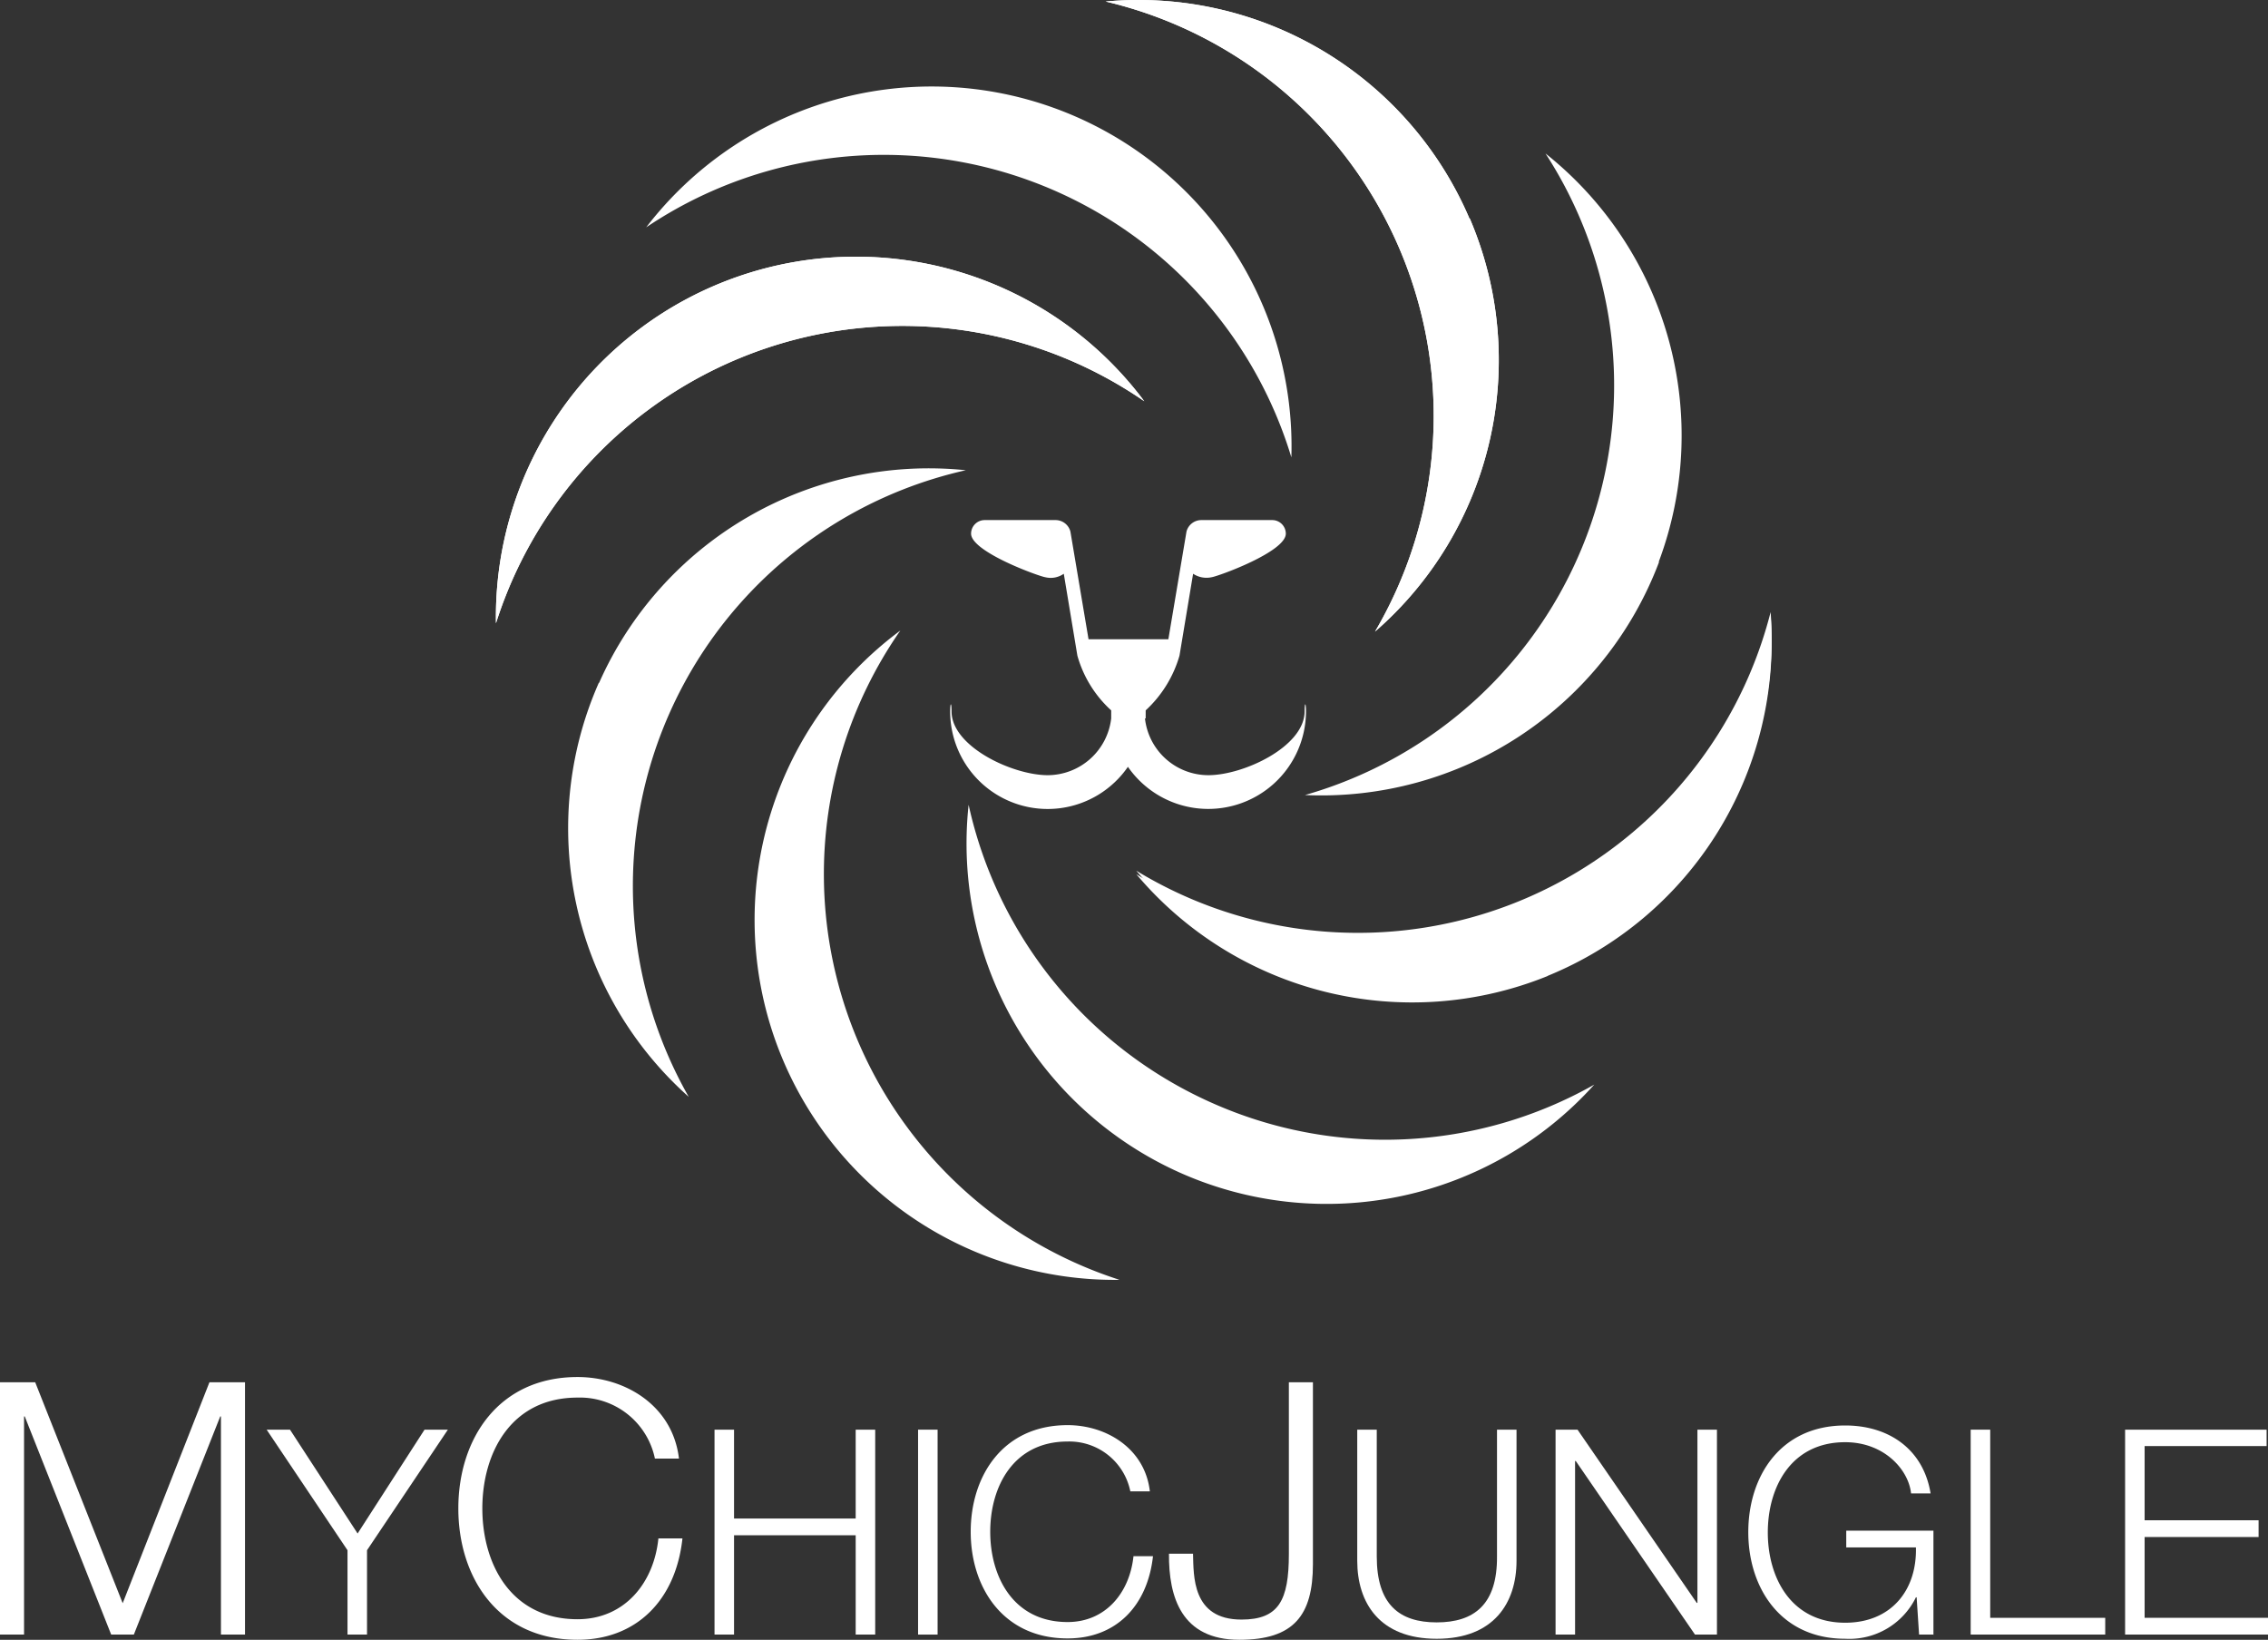
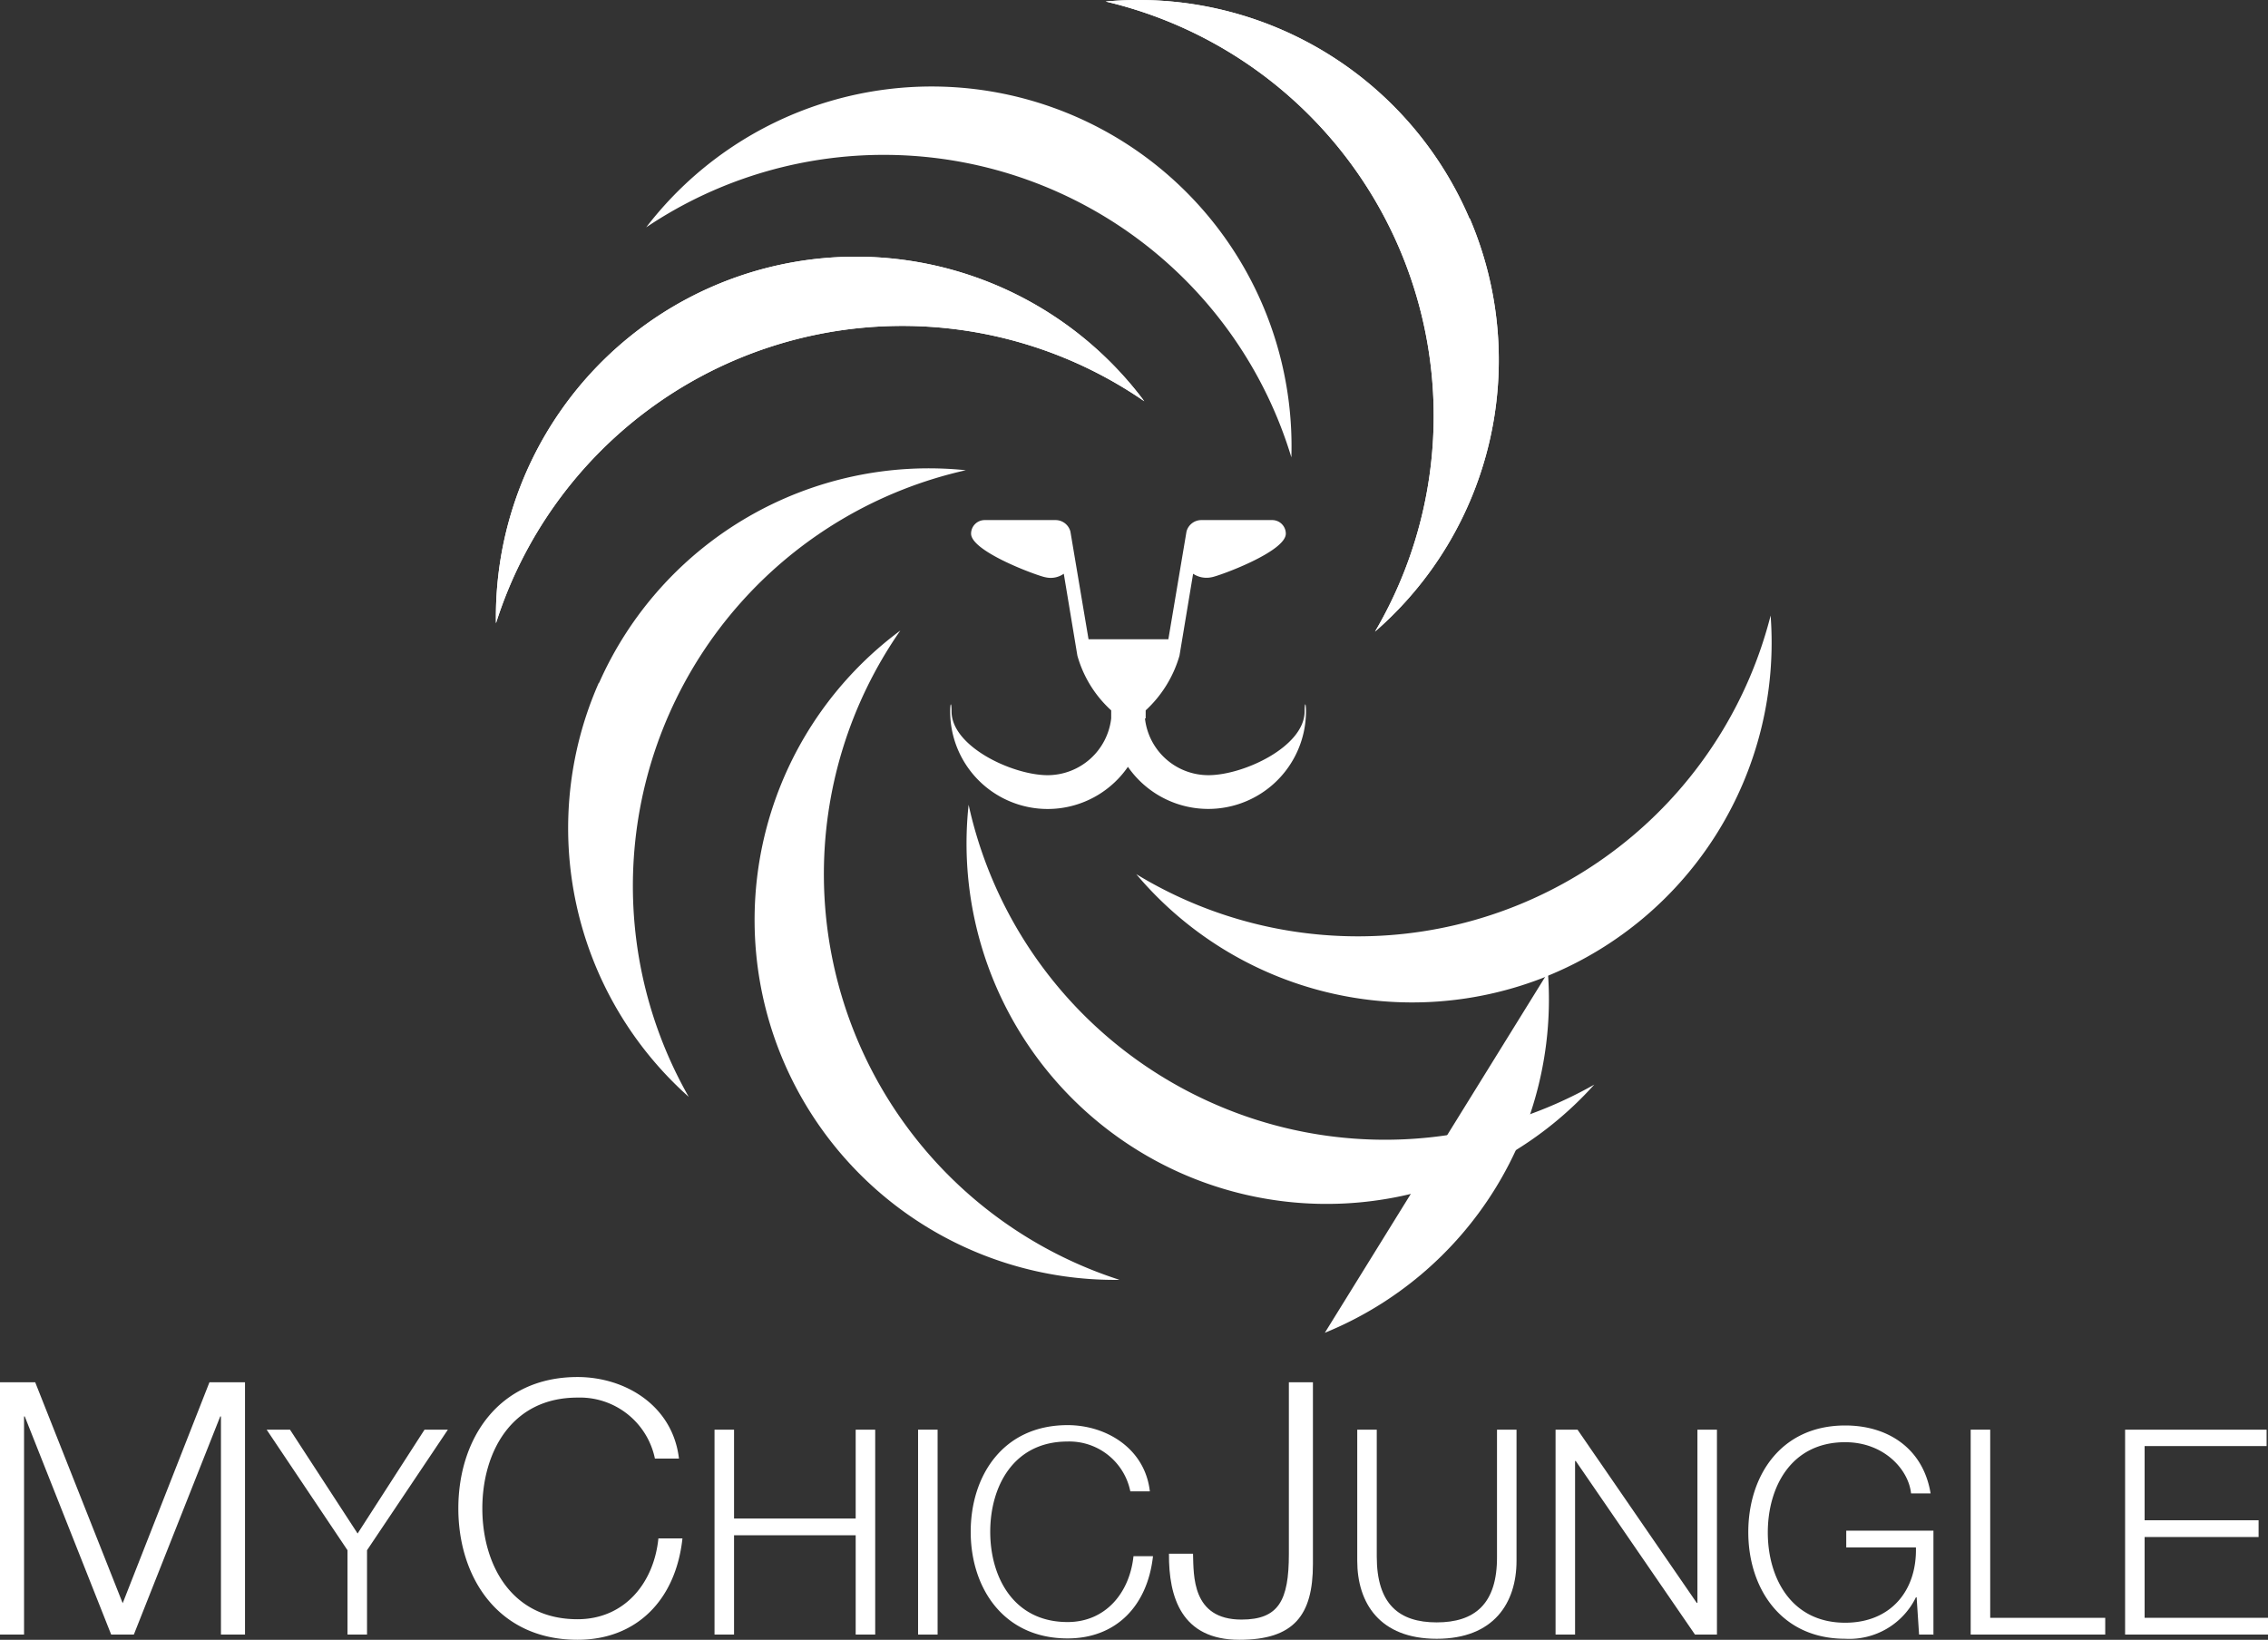
<svg xmlns="http://www.w3.org/2000/svg" width="226.317" height="163.653" viewBox="0 0 226.317 163.653">
  <rect x="0" y="0" width="226.317" height="163.653" fill="#333333" stroke="none" />
  <g transform="translate(0 0)">
    <path d="M68.066,21.815a35.912,35.912,0,0,1-9.46,41.215A42.495,42.495,0,0,0,31.72.147,35.908,35.908,0,0,1,68.031,21.815" transform="translate(78.604 0.003)" fill="#fff" />
    <path d="M38.511,9.308A35.911,35.911,0,0,1,78.926,21.794,42.538,42.538,0,0,0,14.234,43.949,35.947,35.947,0,0,1,38.511,9.308" transform="translate(35.258 18.249)" fill="#fff" />
    <path d="M23.537,58.435A35.938,35.938,0,0,1,36.2,18.09a42.539,42.539,0,0,0,21.877,64.8A35.957,35.957,0,0,1,23.537,58.435" transform="translate(53.641 44.839)" fill="#fff" />
-     <path d="M73.676,53.523A35.993,35.993,0,0,1,32.6,43.367,42.5,42.5,0,0,0,95.9,17.56a35.928,35.928,0,0,1-22.26,35.963" transform="translate(80.785 43.526)" fill="#fff" />
+     <path d="M73.676,53.523a35.928,35.928,0,0,1-22.26,35.963" transform="translate(80.785 43.526)" fill="#fff" />
    <path d="M68.066,21.815a35.912,35.912,0,0,1-9.46,41.215A42.495,42.495,0,0,0,31.72.147,35.908,35.908,0,0,1,68.031,21.815" transform="translate(78.604 0.003)" fill="#fff" />
    <path d="M38.511,9.308A35.911,35.911,0,0,1,78.926,21.794,42.538,42.538,0,0,0,14.234,43.949,35.947,35.947,0,0,1,38.511,9.308" transform="translate(35.258 18.249)" fill="#fff" />
    <path d="M73.676,53.623A35.993,35.993,0,0,1,32.6,43.467,42.5,42.5,0,0,0,95.9,17.66a35.928,35.928,0,0,1-22.26,35.963" transform="translate(80.785 43.773)" fill="#fff" />
    <path d="M48.98,59.783A35.992,35.992,0,0,1,27.938,23.09a42.555,42.555,0,0,0,24.172,29.7,42.376,42.376,0,0,0,38.259-1.774A35.907,35.907,0,0,1,48.98,59.783" transform="translate(68.717 57.229)" fill="#fff" />
    <path d="M59.094,4.579A35.9,35.9,0,0,1,82.919,39.5,42.486,42.486,0,0,0,18.54,16.543,35.887,35.887,0,0,1,59.094,4.579" transform="translate(45.943 6.145)" fill="#fff" />
    <path d="M19.4,34.842A35.984,35.984,0,0,1,55.993,13.626,42.52,42.52,0,0,0,28.342,76.161a35.9,35.9,0,0,1-8.973-41.319" transform="translate(40.384 33.304)" fill="#fff" />
-     <path d="M72.777,45.163A36.014,36.014,0,0,1,37.44,68.431a42.52,42.52,0,0,0,24-64.031,35.948,35.948,0,0,1,11.3,40.763" transform="translate(92.778 10.915)" fill="#fff" />
    <path d="M46.7,34.71a6.368,6.368,0,0,0,6.33,5.669c3.513,0,9.6-2.852,9.6-6.365,0-.939.139-.939.139,0A9.751,9.751,0,0,1,45,39.545a9.728,9.728,0,0,1-17.738-5.53c0-.939.139-.939.139,0,0,3.513,6.087,6.365,9.6,6.365a6.4,6.4,0,0,0,6.33-5.669v-.8a11.626,11.626,0,0,1-3.374-5.461L38.6,20.276a2.272,2.272,0,0,1-1.843.348c-.661-.1-7.408-2.539-7.408-4.348A1.358,1.358,0,0,1,30.7,14.92h7.1a1.532,1.532,0,0,1,1.461,1.148h0l1.809,10.747h7.965l1.809-10.747h0A1.532,1.532,0,0,1,52.3,14.92h7.1a1.358,1.358,0,0,1,1.356,1.356c0,1.809-6.713,4.243-7.408,4.348a2.412,2.412,0,0,1-1.843-.348L50.146,28.45h0a11.922,11.922,0,0,1-3.374,5.461v.8h0Z" transform="translate(67.552 36.984)" fill="#fff" />
    <path d="M0,39.66H3.513l8.73,22.051L20.9,39.66h3.548V64.841h-2.4V43.068h-.07L13.356,64.841H11.095L2.469,43.068H2.4V64.841H0Z" transform="translate(0 98.29)" fill="#fff" />
    <path d="M15.719,53.054,7.65,41.02H9.98l6.747,10.365L23.406,41.02h2.33L17.667,53.054v8.417H15.719Z" transform="translate(18.957 101.66)" fill="#fff" />
    <path d="M32.766,47.649a7.641,7.641,0,0,0-7.721-6.087c-6.678,0-9.5,5.565-9.5,11.06s2.817,11.06,9.5,11.06c4.661,0,7.617-3.582,8.069-8.069h2.4c-.661,6.156-4.591,10.121-10.469,10.121-7.93,0-11.895-6.226-11.895-13.112S17.115,39.51,25.045,39.51c4.765,0,9.5,2.852,10.121,8.139Z" transform="translate(32.586 97.918)" fill="#fff" />
    <path d="M20.5,41.02h1.948v8.869H34.586V41.02h1.948V61.471H34.586V51.558H22.448v9.912H20.5Z" transform="translate(50.8 101.66)" fill="#fff" />
    <rect width="1.948" height="20.451" transform="translate(91.612 142.68)" fill="#fff" />
    <path d="M43.779,47.5a6.213,6.213,0,0,0-6.26-4.974c-5.426,0-7.721,4.521-7.721,9.008s2.3,9.008,7.721,9.008c3.791,0,6.191-2.922,6.574-6.573H46.04c-.556,5.008-3.722,8.208-8.521,8.208-6.434,0-9.669-5.078-9.669-10.643s3.2-10.643,9.669-10.643c3.861,0,7.721,2.33,8.208,6.608Z" transform="translate(69.014 101.338)" fill="#fff" />
    <path d="M45.5,39.66h2.4V57.815c0,5.113-1.913,7.547-7.339,7.547-5.774,0-7.06-4.243-7.026-8.591h2.4c.07,2.156-.139,6.573,4.834,6.573,3.722,0,4.73-1.913,4.73-6.539V39.66Z" transform="translate(83.113 98.29)" fill="#fff" />
    <path d="M38.94,41.02h1.948V53.68c0,4.765,2.226,6.574,5.982,6.574s6.052-1.809,6.017-6.574V41.02h1.948V54.1c0,4.208-2.261,7.791-7.965,7.791s-7.93-3.582-7.93-7.791V41.02Z" transform="translate(96.495 101.66)" fill="#fff" />
    <path d="M44.63,41.02h2.191L58.716,58.306h.07V41.02h1.948V61.471H58.542L46.647,44.15h-.07V61.471H44.63Z" transform="translate(110.595 101.66)" fill="#fff" />
    <path d="M68.594,61.768H67.2l-.243-3.721h-.07a7.394,7.394,0,0,1-7.06,4.139c-6.434,0-9.669-5.078-9.669-10.643S53.36,40.9,59.829,40.9c4.313,0,7.791,2.33,8.521,6.782H66.4c-.243-2.365-2.678-5.113-6.574-5.113-5.426,0-7.721,4.521-7.721,9.008s2.3,9.008,7.721,9.008c4.521,0,7.165-3.165,7.06-7.513H59.933V51.4h8.7V61.8Z" transform="translate(124.299 101.363)" fill="#fff" />
    <path d="M56.54,41.02h1.948V59.8H69.965v1.669H56.54Z" transform="translate(140.109 101.66)" fill="#fff" />
    <path d="M60.97,41.02H75.091v1.635H62.918v7.408H74.291v1.669H62.918V59.8H75.23v1.669H60.97Z" transform="translate(151.087 101.66)" fill="#fff" />
  </g>
</svg>